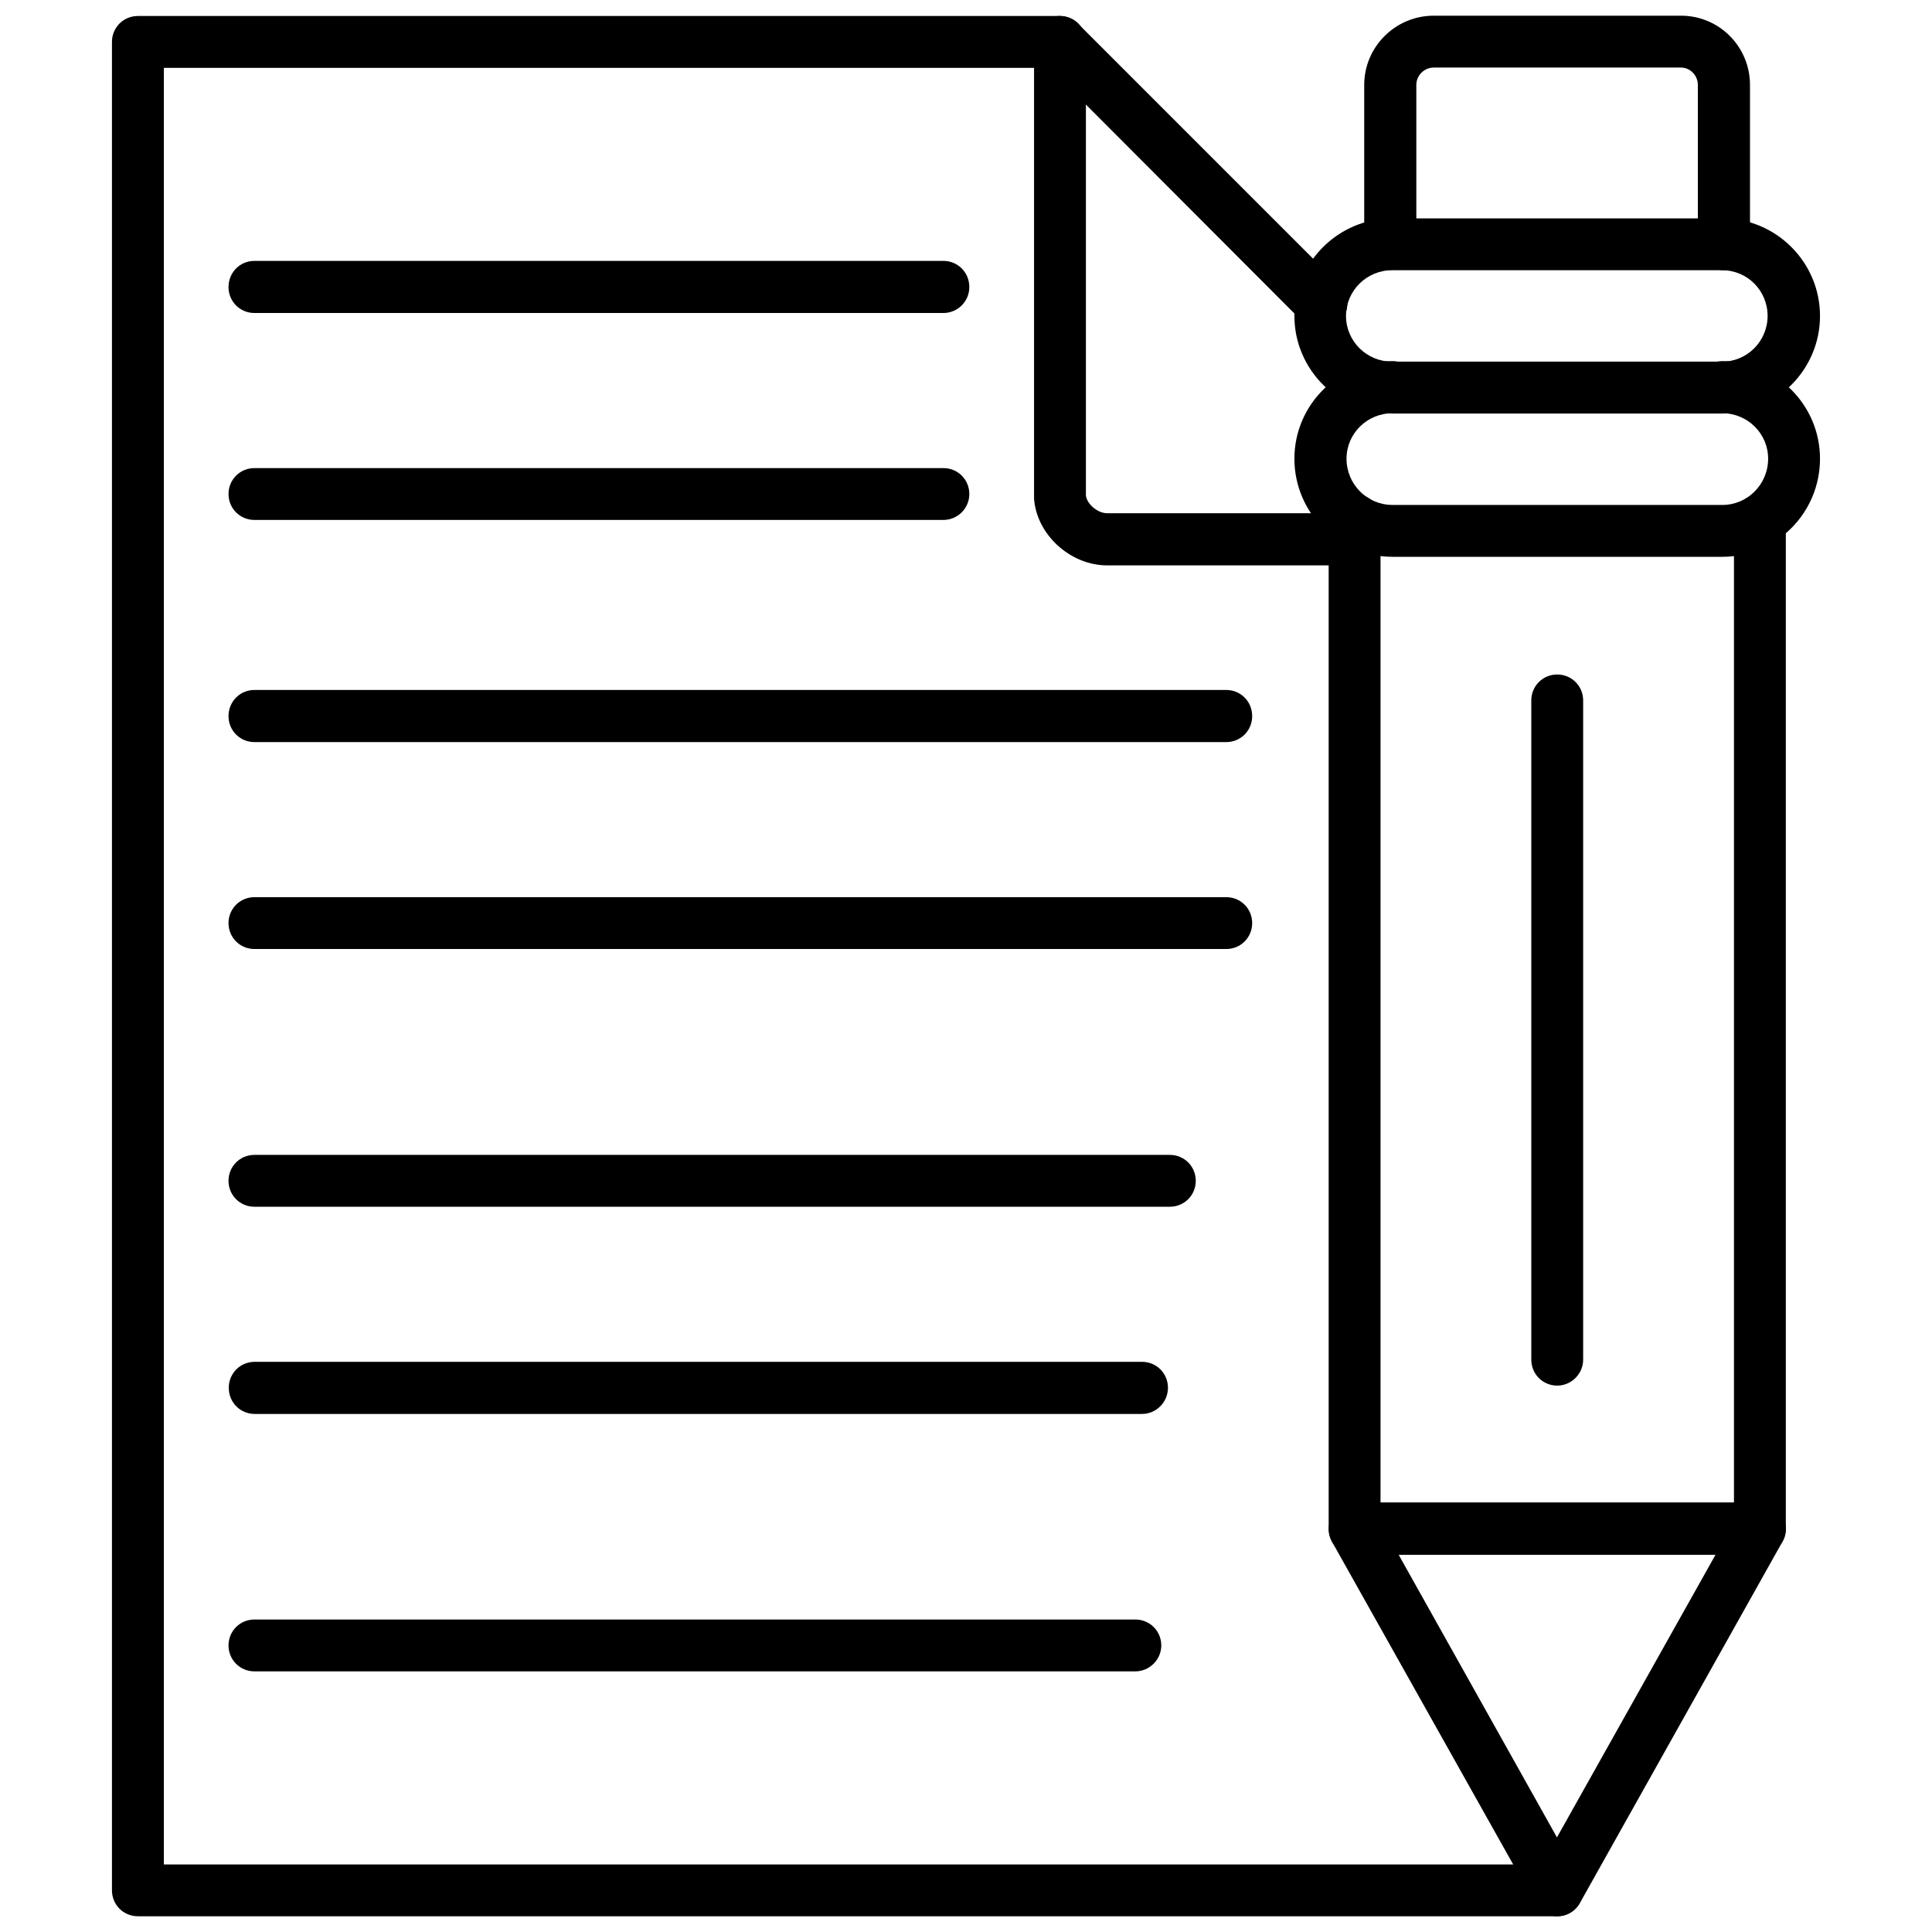
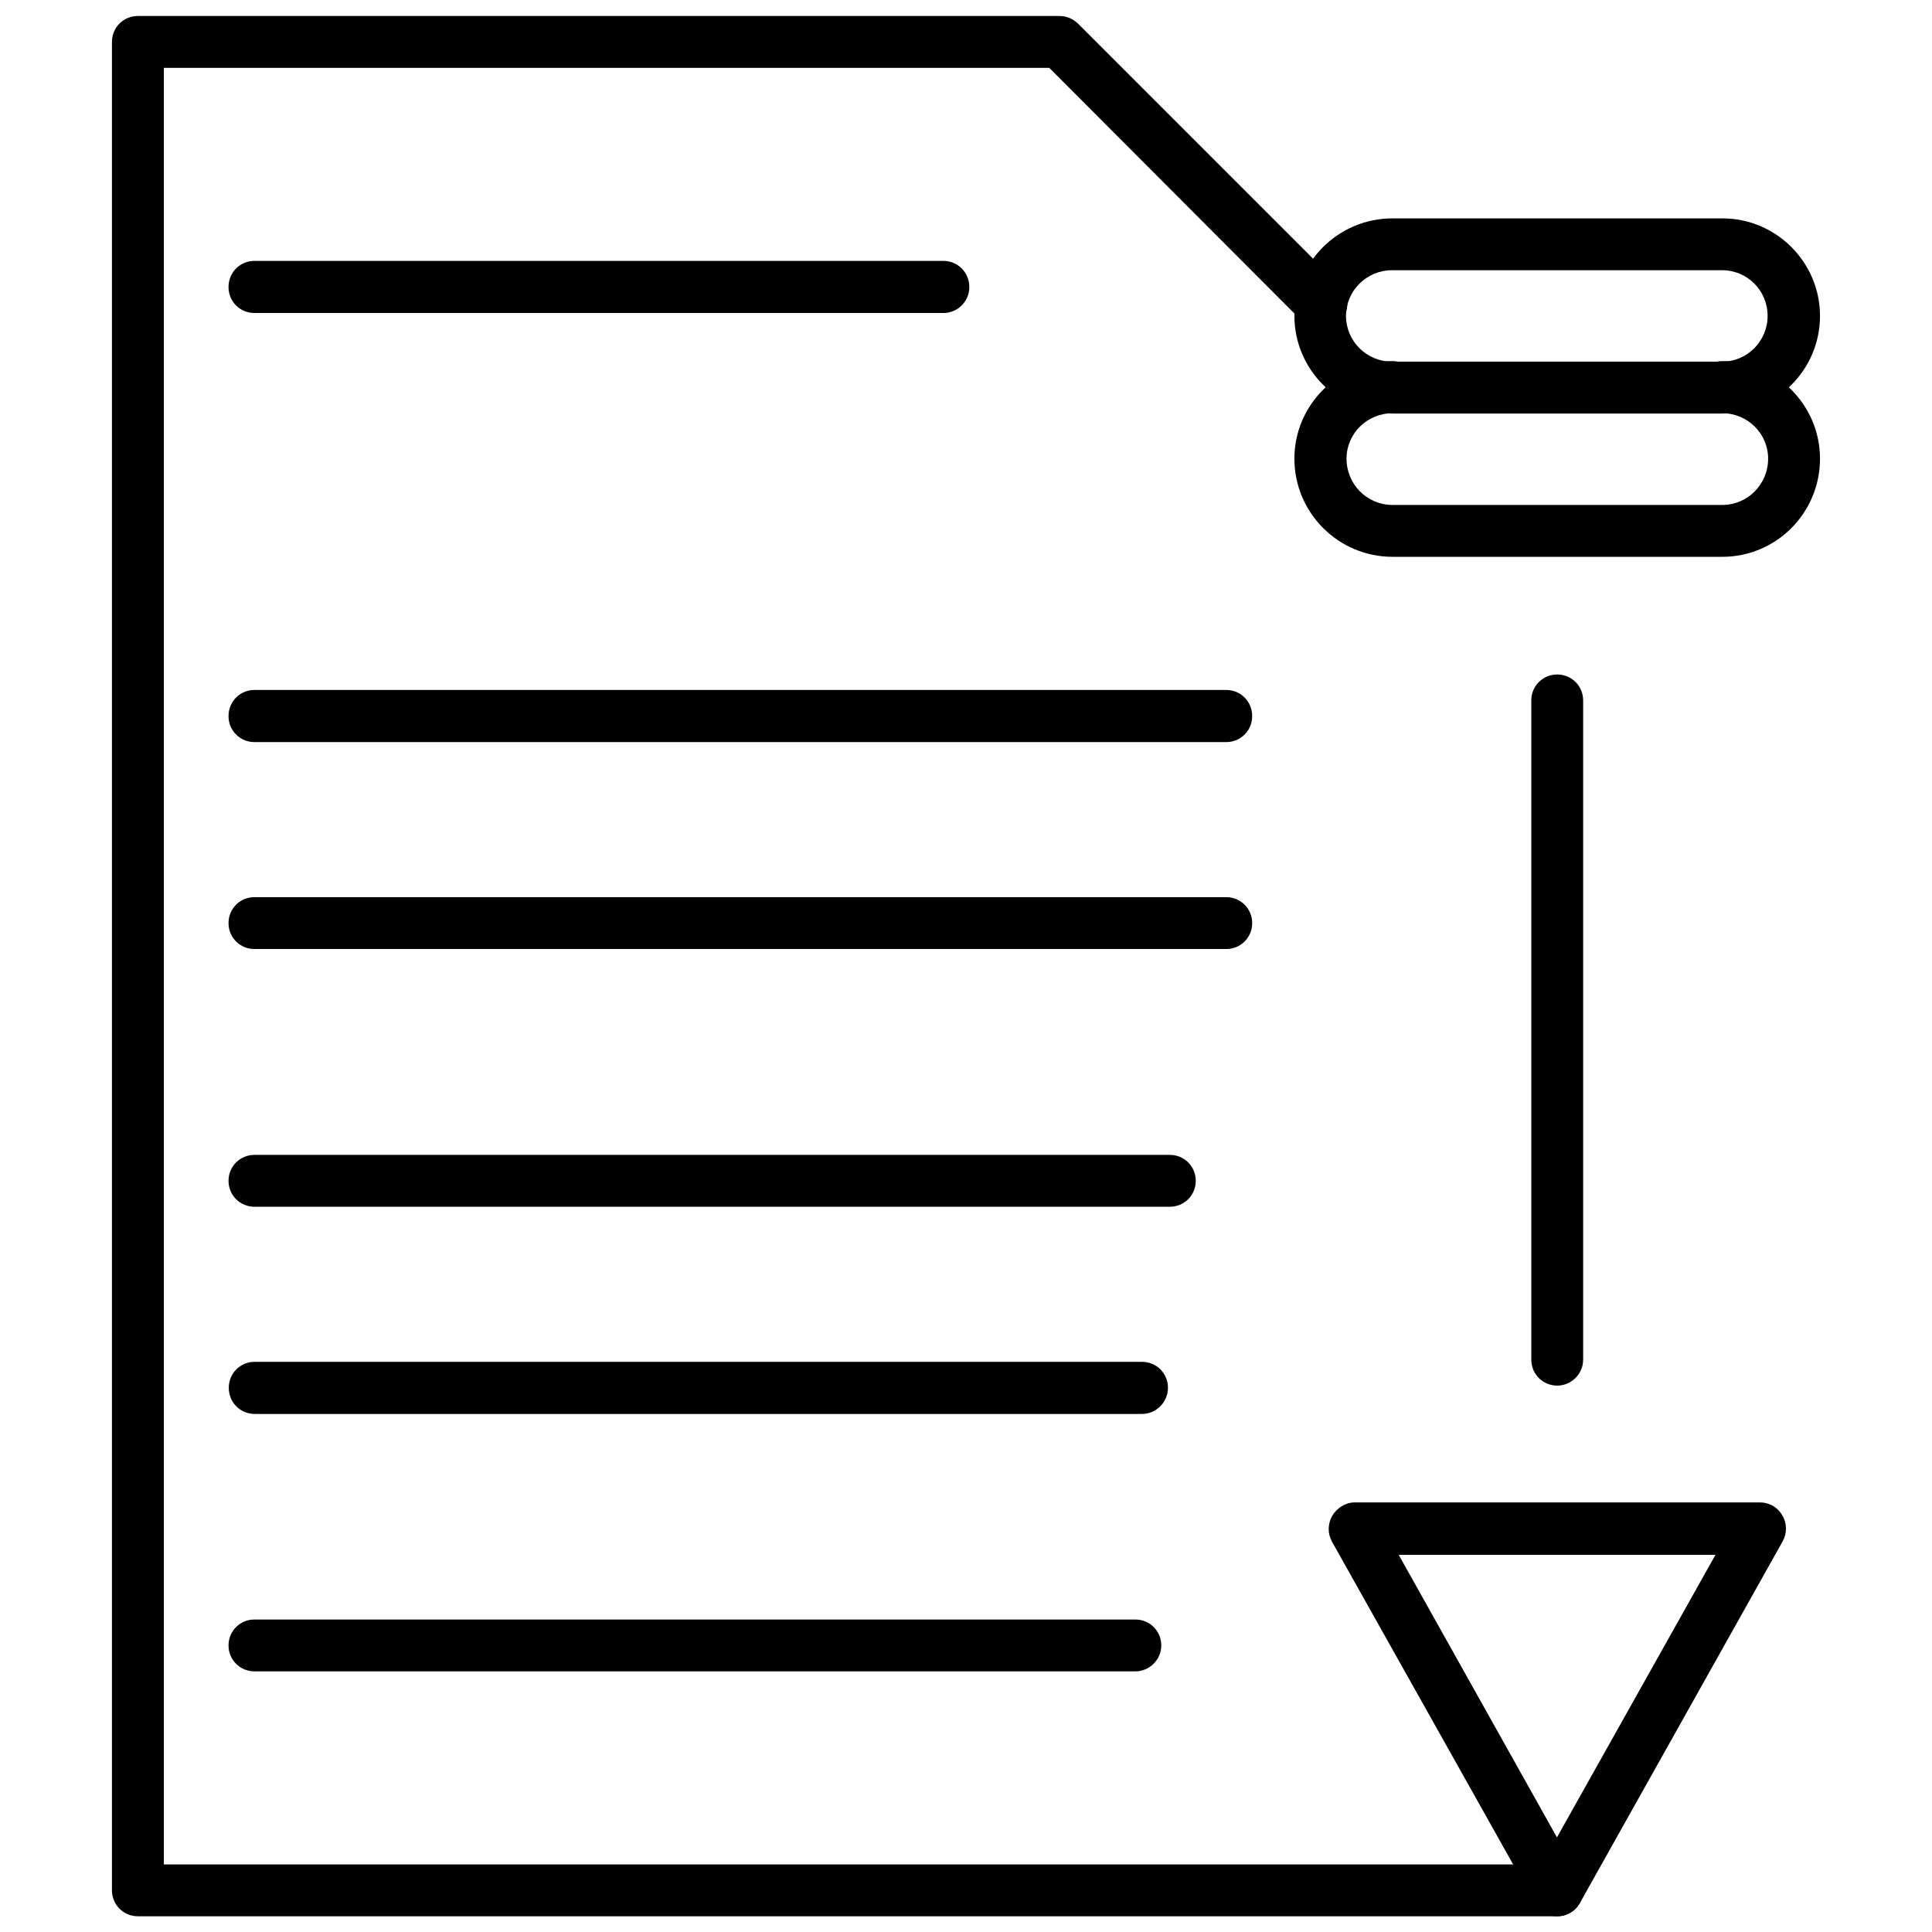
<svg xmlns="http://www.w3.org/2000/svg" width="800px" height="800px" version="1.1" viewBox="144 144 512 512">
  <defs>
    <clipPath id="d">
      <path d="m173 148.09h391v503.81h-391z" />
    </clipPath>
    <clipPath id="c">
-       <path d="m418 148.09h92v145.91h-92z" />
-     </clipPath>
+       </clipPath>
    <clipPath id="b">
      <path d="m496 542h122v109.9h-122z" />
    </clipPath>
    <clipPath id="a">
-       <path d="m505 148.09h103v67.906h-103z" />
-     </clipPath>
+       </clipPath>
  </defs>
  <g clip-path="url(#d)">
    <path d="m556.68 651.83h-376.14c-3.824 0-6.871-3.047-6.871-6.871v-489.85c0-3.824 3.047-6.871 6.871-6.871h244.22c1.914 0 3.543 0.707 4.961 2.055l69.363 69.363c2.621 2.691 2.621 7.086 0 9.707-2.691 2.691-7.086 2.691-9.777 0l-67.234-67.379h-234.65v476.11h369.2c3.824 0 6.871 3.047 6.871 6.871 0 3.824-3.047 6.871-6.801 6.871z" fill-rule="evenodd" />
  </g>
  <path d="m394.01 226.95h-182.58c-3.824 0-6.871-3.047-6.871-6.871 0-3.898 3.047-6.941 6.871-6.941h182.58c3.824 0 6.871 3.047 6.871 6.941 0 3.824-3.117 6.871-6.871 6.871z" fill-rule="evenodd" />
-   <path d="m394.01 281.79h-182.58c-3.824 0-6.871-3.047-6.871-6.871 0-3.824 3.047-6.871 6.871-6.871h182.58c3.824 0 6.871 3.047 6.871 6.871 0 3.824-3.117 6.871-6.871 6.871z" fill-rule="evenodd" />
  <path d="m468.97 340.66h-257.54c-3.824 0-6.871-3.047-6.871-6.871 0-3.898 3.047-6.941 6.871-6.941h257.54c3.824 0 6.871 3.047 6.871 6.941 0 3.824-3.047 6.871-6.871 6.871z" fill-rule="evenodd" />
  <path d="m468.97 395.5h-257.54c-3.824 0-6.871-3.047-6.871-6.871 0-3.824 3.047-6.871 6.871-6.871h257.54c3.824 0 6.871 3.047 6.871 6.871 0 3.824-3.047 6.871-6.871 6.871z" fill-rule="evenodd" />
  <path d="m454.02 463.8h-242.59c-3.824 0-6.871-3.047-6.871-6.871s3.047-6.871 6.871-6.871h242.59c3.824 0 6.871 3.047 6.871 6.871s-3.047 6.871-6.871 6.871z" fill-rule="evenodd" />
  <path d="m446.65 518.71h-235.15c-3.824 0-6.871-3.047-6.871-6.941 0-3.824 3.047-6.871 6.871-6.871h235.15c3.824 0 6.871 3.047 6.871 6.871 0 3.898-3.188 6.941-6.871 6.941z" fill-rule="evenodd" />
  <path d="m444.88 586.93h-233.45c-3.824 0-6.871-3.047-6.871-6.871s3.047-6.871 6.871-6.871h233.45c3.824 0 6.871 3.047 6.871 6.871s-3.188 6.871-6.871 6.871z" fill-rule="evenodd" />
  <g clip-path="url(#c)">
    <path d="m502.98 293.83h-65.605-0.211c-9.707-0.141-18.492-8.289-19.129-17.711v-0.496-120.52c0-3.824 3.047-6.871 6.871-6.871 3.824 0 6.871 3.047 6.871 6.871v120.23c0.285 2.266 3.117 4.676 5.598 4.676h65.605c3.824 0 6.871 3.117 6.871 6.941s-3.047 6.871-6.871 6.871z" fill-rule="evenodd" />
  </g>
-   <path d="m610.39 556.04c-3.824 0-6.871-3.047-6.871-6.871v-267.24c0-3.824 3.047-6.871 6.871-6.871s6.871 3.047 6.871 6.871v267.24c0 3.824-3.047 6.871-6.871 6.871zm-107.41 0c-3.824 0-6.871-3.047-6.871-6.871v-267.39c0-3.824 3.047-6.871 6.871-6.871s6.871 3.047 6.871 6.871v267.39c0 3.824-3.047 6.871-6.871 6.871z" fill-rule="evenodd" />
  <g clip-path="url(#b)">
    <path d="m556.68 651.83c-2.481 0-4.816-1.348-5.953-3.543l-53.773-95.789c-1.133-2.125-1.133-4.676 0.141-6.871 1.273-2.055 3.543-3.473 5.879-3.473h107.41c2.481 0 4.746 1.273 5.953 3.473 1.273 2.055 1.273 4.746 0.07 6.871l-53.703 95.789c-1.273 2.266-3.543 3.543-6.023 3.543zm-42.012-95.789 41.941 74.887 42.012-74.887h-83.957z" fill-rule="evenodd" />
  </g>
  <path d="m556.68 511.2c-3.824 0-6.871-3.047-6.871-6.871v-174.71c0-3.824 3.047-6.871 6.871-6.871 3.824 0 6.871 3.047 6.871 6.871v174.71c0 3.754-3.117 6.871-6.871 6.871z" fill-rule="evenodd" />
  <path d="m600.46 291.56h-87.43c-14.312 0-26-11.621-26-26 0-14.242 11.621-25.859 26-25.859 3.824 0 6.871 3.047 6.871 6.871 0 3.898-3.047 6.941-6.871 6.941-6.731 0-12.188 5.383-12.188 12.043 0 6.731 5.383 12.258 12.188 12.258h87.43c6.66 0 12.113-5.457 12.113-12.258 0-6.66-5.457-12.043-12.113-12.043-3.824 0-6.871-3.047-6.871-6.941 0-3.824 3.047-6.871 6.871-6.871 14.242 0 25.859 11.621 25.859 25.859 0 14.383-11.621 26-25.859 26z" fill-rule="evenodd" />
  <g clip-path="url(#a)">
    <path d="m600.89 215.61c-3.898 0-6.941-3.047-6.941-6.871v-42.227c0-2.551-2.055-4.606-4.465-4.606h-65.535c-2.481 0-4.606 2.055-4.606 4.606v42.156c0 3.824-3.047 6.871-6.941 6.871-3.824 0-6.871-3.047-6.871-6.871v-42.156c0-10.133 8.289-18.352 18.422-18.352h65.535c10.133 0 18.277 8.219 18.277 18.352v42.156c0 3.898-3.047 6.941-6.871 6.941z" fill-rule="evenodd" />
  </g>
  <path d="m600.46 253.59h-87.43c-14.312 0-26-11.621-26-25.859 0-14.242 11.621-25.859 26-25.859h87.43c14.242 0 25.859 11.621 25.859 25.859 0 14.242-11.621 25.859-25.859 25.859zm-87.57-37.977c-6.66 0-12.188 5.383-12.188 12.113 0 6.66 5.457 12.113 12.188 12.113h87.5c6.66 0 12.043-5.457 12.043-12.113 0-6.731-5.383-12.113-12.043-12.113z" fill-rule="evenodd" />
</svg>